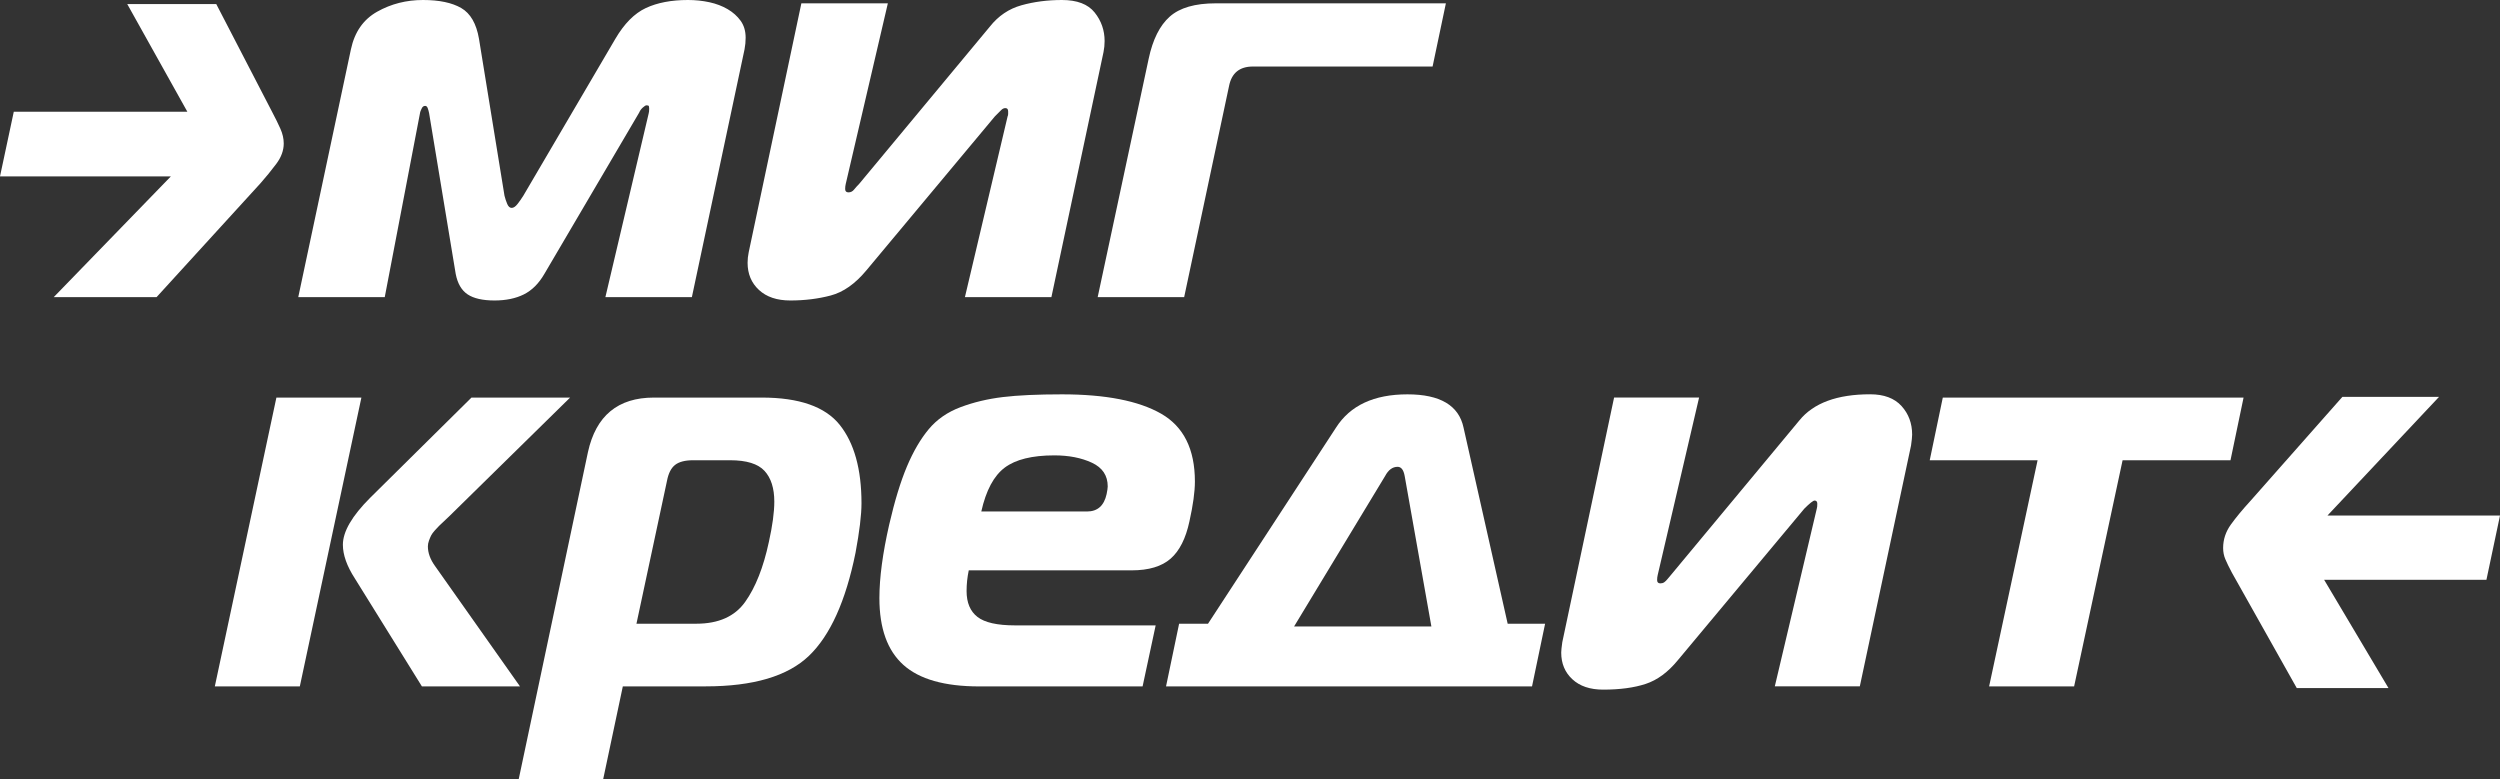
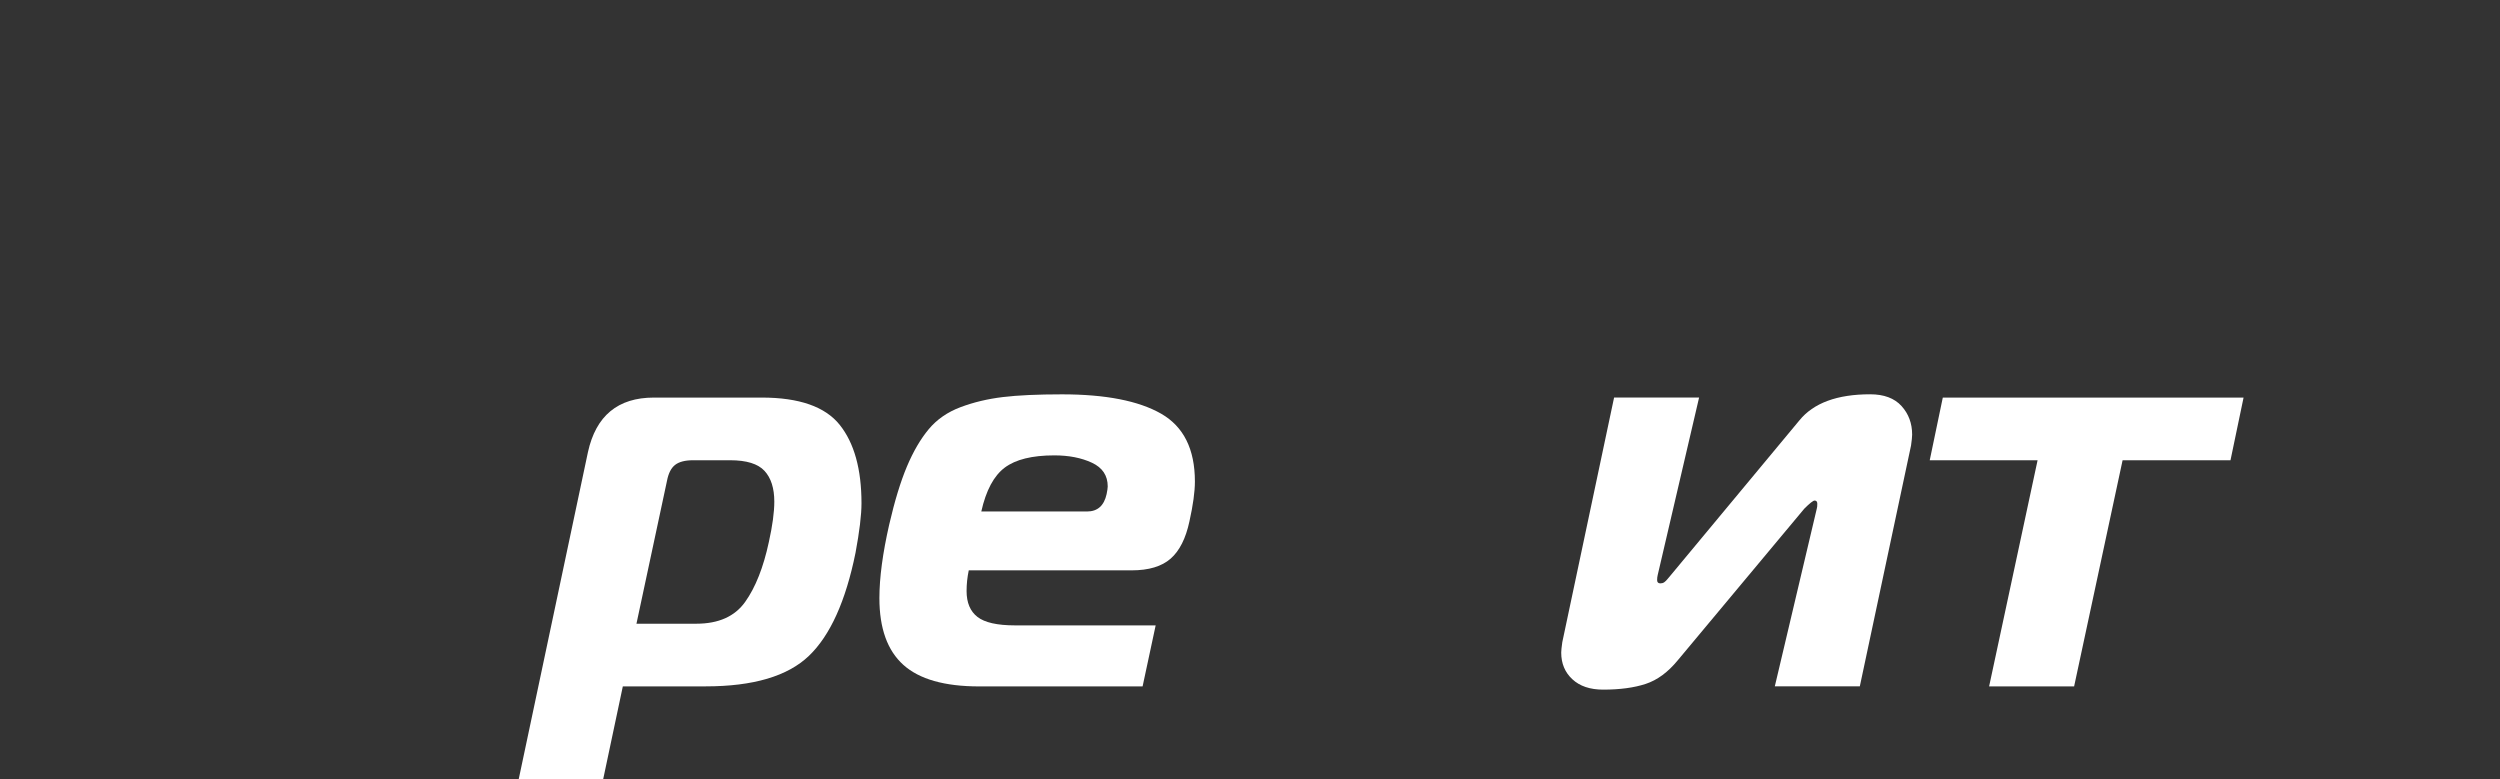
<svg xmlns="http://www.w3.org/2000/svg" width="308" height="96" viewBox="0 0 308 96" fill="none">
  <rect x="0" y="0" width="308" height="96" fill="#333333" stroke="none" />
-   <path d="M135.233 36.609H145.888L151.42 10.592C151.738 8.995 152.718 8.196 154.357 8.196H176.495L178.133 0.41H149.781C147.23 0.41 145.341 0.956 144.112 2.049C142.883 3.142 142.017 4.873 141.516 7.24L135.233 36.609ZM129.532 36.609L135.952 6.42C135.997 6.193 136.031 5.966 136.054 5.737C136.077 5.51 136.088 5.283 136.088 5.054C136.088 3.734 135.679 2.561 134.859 1.537C134.039 0.512 132.696 0 130.829 0C129.053 0 127.391 0.217 125.843 0.649C124.295 1.082 122.997 1.958 121.95 3.279L105.831 22.676C105.603 22.904 105.398 23.132 105.217 23.359C105.034 23.587 104.807 23.7 104.534 23.7C104.261 23.7 104.124 23.564 104.124 23.29C104.124 23.063 104.146 22.858 104.192 22.676L109.383 0.41H98.728L92.24 31.077C92.194 31.305 92.16 31.521 92.137 31.725C92.114 31.93 92.103 32.147 92.103 32.374C92.103 33.74 92.57 34.857 93.503 35.721C94.436 36.587 95.723 37.019 97.362 37.019C99.138 37.019 100.8 36.814 102.348 36.404C103.895 35.995 105.353 34.97 106.719 33.331L122.565 14.343C122.929 13.979 123.191 13.718 123.351 13.557C123.509 13.399 123.68 13.319 123.863 13.319C124.09 13.319 124.204 13.455 124.204 13.728C124.204 13.82 124.204 13.923 124.204 14.036C124.204 14.15 124.181 14.252 124.136 14.343L118.877 36.609H129.532ZM78.75 13.865C78.84 13.638 78.989 13.433 79.194 13.25C79.398 13.069 79.546 12.977 79.637 12.977C79.728 12.977 79.808 12.989 79.877 13.011C79.945 13.035 79.979 13.16 79.979 13.387C79.979 13.66 79.956 13.865 79.911 14.002L74.583 36.609H85.238L91.727 6.079C91.772 5.852 91.806 5.612 91.829 5.362C91.852 5.112 91.863 4.873 91.863 4.644C91.863 3.825 91.658 3.131 91.248 2.561C90.838 1.993 90.303 1.515 89.644 1.127C88.983 0.741 88.232 0.456 87.389 0.273C86.546 0.092 85.67 0 84.76 0C82.711 0 80.98 0.331 79.569 0.99C78.157 1.651 76.906 2.915 75.812 4.781L64.475 24.11C64.246 24.475 64.007 24.817 63.757 25.135C63.507 25.454 63.268 25.613 63.04 25.613C62.812 25.613 62.631 25.454 62.494 25.135C62.358 24.817 62.243 24.475 62.153 24.11L59.011 4.781C58.692 2.915 57.963 1.651 56.825 0.99C55.687 0.331 54.116 0 52.112 0C50.063 0 48.185 0.478 46.478 1.435C44.77 2.391 43.688 3.939 43.233 6.079L36.745 36.609H47.4L51.771 13.797C51.816 13.66 51.884 13.501 51.976 13.319C52.066 13.137 52.203 13.046 52.386 13.046C52.522 13.046 52.625 13.137 52.693 13.319C52.761 13.501 52.818 13.706 52.864 13.933L56.142 33.74C56.369 34.925 56.859 35.767 57.611 36.268C58.362 36.768 59.465 37.019 60.923 37.019C62.334 37.019 63.541 36.768 64.543 36.268C65.544 35.767 66.387 34.925 67.07 33.74L78.75 13.865Z" fill="white" />
-   <path d="M34.547 15.866C34.275 15.252 33.934 14.561 33.526 13.788L26.646 0.505H15.679L23.08 13.762H1.699L0 21.732H21.05L6.62 36.607H19.289L32.095 22.575C32.776 21.803 33.423 21.008 34.036 20.191C34.65 19.374 34.956 18.534 34.956 17.671C34.956 17.081 34.82 16.479 34.547 15.866Z" fill="white" />
-   <path d="M308 63.515H286.743L300.485 48.898H288.577L277.275 61.689C276.282 62.772 275.47 63.753 274.837 64.633C274.206 65.513 273.89 66.472 273.89 67.51C273.89 68.007 273.98 68.469 274.163 68.897C274.342 69.326 274.613 69.879 274.971 70.555L282.959 84.767H294.26L286.334 71.433H306.328L308 63.515Z" fill="white" />
-   <path d="M64.06 84.561H51.977L43.72 71.269C42.735 69.748 42.243 68.361 42.243 67.107C42.243 65.496 43.361 63.572 45.599 61.334L58.086 48.981H70.237L55.334 63.616C55.243 63.706 55.042 63.896 54.729 64.187C54.416 64.478 54.203 64.68 54.092 64.791C53.98 64.903 53.811 65.083 53.588 65.328C53.364 65.575 53.208 65.788 53.118 65.966C53.028 66.145 52.939 66.358 52.85 66.604C52.76 66.85 52.715 67.085 52.715 67.309C52.715 68.114 53.006 68.919 53.588 69.725L64.06 84.561ZM36.939 84.561H26.467L34.053 48.981H44.525L36.939 84.561Z" fill="white" />
  <path d="M82.17 59.253L78.411 76.841H85.795C88.524 76.841 90.528 75.947 91.803 74.156C93.079 72.366 94.052 69.905 94.724 66.771C95.17 64.757 95.395 63.102 95.395 61.804C95.395 60.148 94.992 58.883 94.187 58.011C93.381 57.138 91.971 56.702 89.957 56.702H85.392C84.407 56.702 83.669 56.892 83.177 57.272C82.684 57.653 82.348 58.312 82.17 59.253ZM80.559 48.981H93.851C98.46 48.981 101.66 50.1 103.451 52.338C105.24 54.577 106.136 57.799 106.136 62.005C106.136 63.438 105.889 65.474 105.398 68.114C104.189 74.067 102.276 78.296 99.658 80.802C97.04 83.309 92.799 84.561 86.936 84.561H76.732L74.316 95.974H63.91L72.436 55.695C73.42 51.22 76.128 48.981 80.559 48.981Z" fill="white" />
  <path d="M120.896 63.016H133.919C135.217 63.016 136.022 62.301 136.336 60.868C136.425 60.421 136.471 60.108 136.471 59.928C136.471 58.586 135.821 57.612 134.523 57.008C133.225 56.404 131.681 56.102 129.891 56.102C127.161 56.102 125.125 56.605 123.782 57.612C122.44 58.619 121.477 60.421 120.896 63.016ZM140.767 84.566H120.627C116.375 84.566 113.265 83.683 111.296 81.914C109.326 80.146 108.342 77.406 108.342 73.69C108.342 71.184 108.744 68.164 109.55 64.627C110.222 61.719 110.949 59.336 111.732 57.478C112.515 55.621 113.41 54.088 114.417 52.879C115.424 51.671 116.733 50.765 118.344 50.16C119.956 49.556 121.69 49.143 123.547 48.919C125.404 48.695 127.832 48.583 130.831 48.583C136.202 48.583 140.274 49.378 143.049 50.966C145.824 52.555 147.212 55.341 147.212 59.324C147.212 60.578 146.987 62.211 146.54 64.225C146.092 66.329 145.32 67.861 144.224 68.823C143.127 69.786 141.527 70.267 139.424 70.267H119.351C119.172 71.117 119.083 71.968 119.083 72.818C119.083 74.25 119.53 75.313 120.426 76.006C121.32 76.701 122.864 77.047 125.058 77.047H142.378L140.767 84.566Z" fill="white" />
-   <path d="M170.642 58.653L159.431 77.181H176.347L173.058 58.653C172.923 57.892 172.633 57.512 172.186 57.512C171.558 57.512 171.045 57.892 170.642 58.653ZM143.655 84.566L145.266 76.846H148.824L164.6 52.678C166.344 49.949 169.277 48.583 173.395 48.583C177.422 48.583 179.728 49.949 180.308 52.678L185.746 76.846H190.356L188.746 84.566H143.655Z" fill="white" />
  <path d="M229.129 84.56H218.656L223.826 62.675C223.871 62.541 223.892 62.339 223.892 62.071C223.892 61.802 223.783 61.668 223.559 61.668C223.38 61.668 222.954 62.004 222.284 62.675L206.709 81.338C205.499 82.815 204.179 83.788 202.746 84.258C201.314 84.728 199.57 84.963 197.511 84.963C195.899 84.963 194.635 84.538 193.718 83.687C192.799 82.838 192.342 81.74 192.342 80.398C192.342 80.174 192.386 79.749 192.474 79.122L198.855 48.98H209.328L204.224 70.865C204.179 71.044 204.158 71.246 204.158 71.469C204.158 71.738 204.292 71.872 204.561 71.872C204.736 71.872 204.894 71.828 205.03 71.738C205.162 71.648 205.32 71.492 205.499 71.268C205.679 71.044 205.79 70.91 205.836 70.865L221.678 51.8C223.423 49.651 226.332 48.577 230.406 48.577C232.106 48.577 233.392 49.059 234.266 50.02C235.138 50.983 235.576 52.158 235.576 53.545C235.576 53.813 235.528 54.261 235.44 54.888L229.129 84.56Z" fill="white" />
  <path d="M255.532 84.561H245.059L251.031 56.702H237.743L239.353 48.981H276.408L274.797 56.702H261.504L255.532 84.561Z" fill="white" />
</svg>